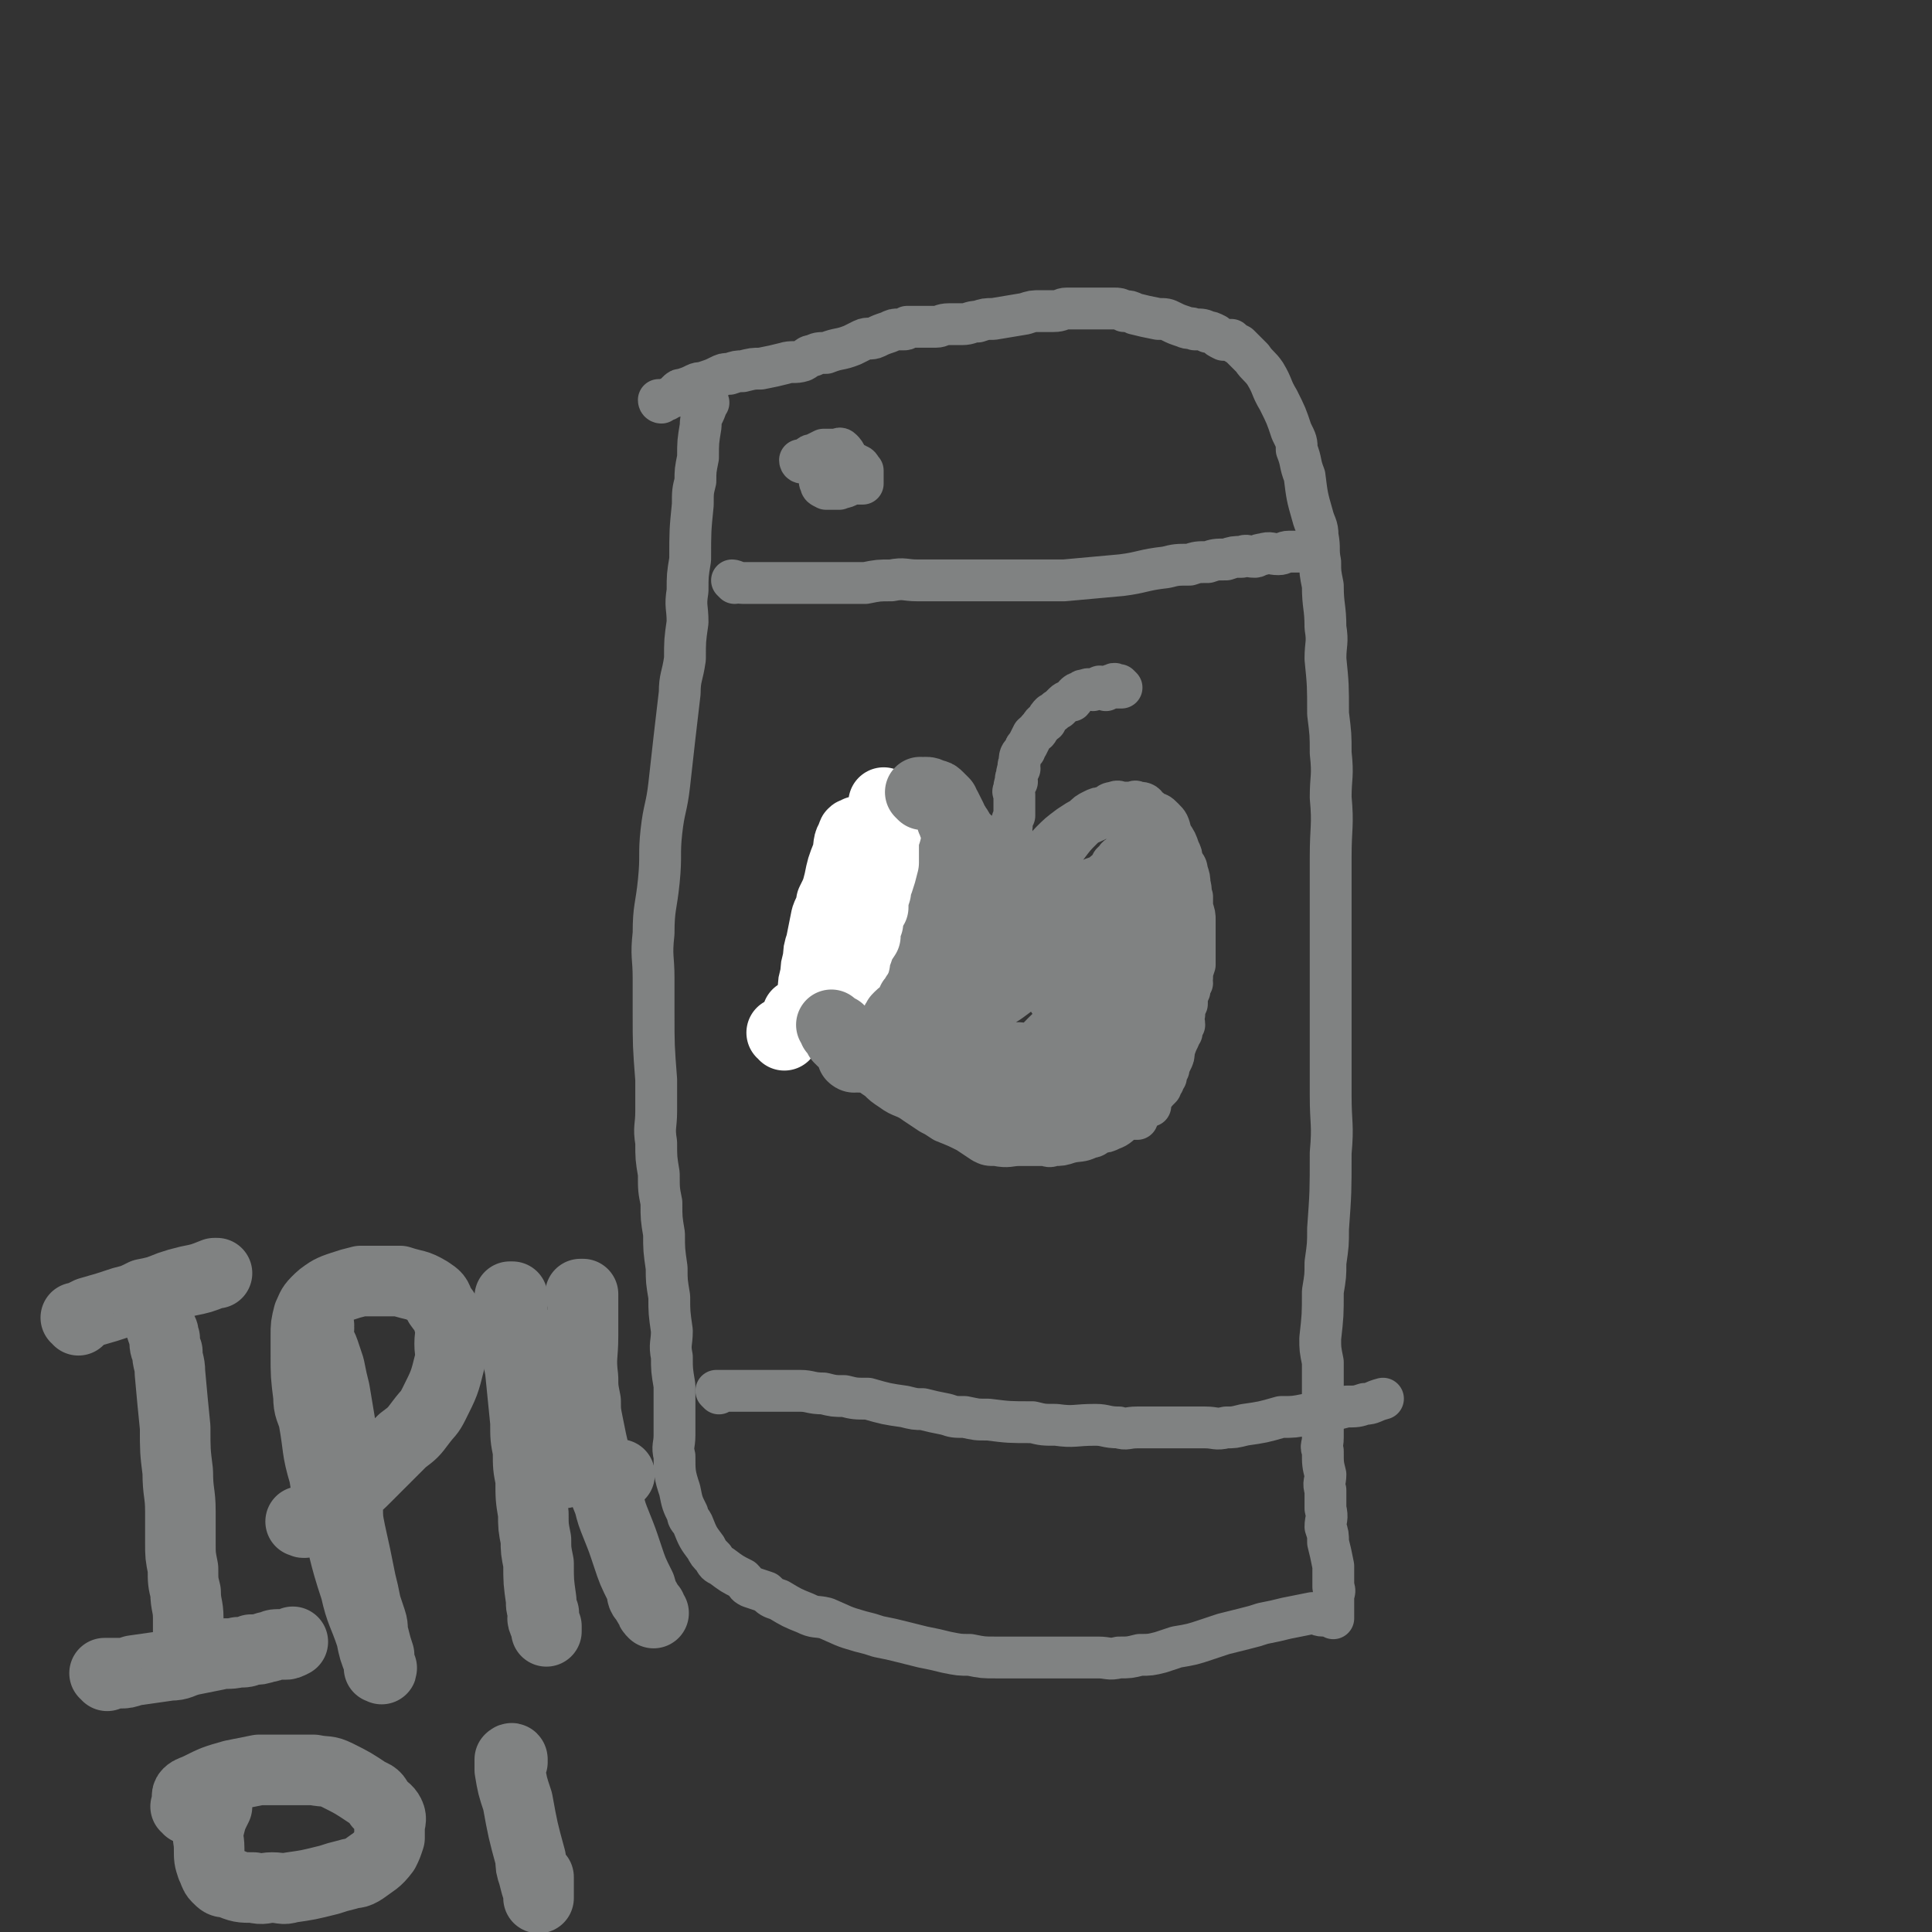
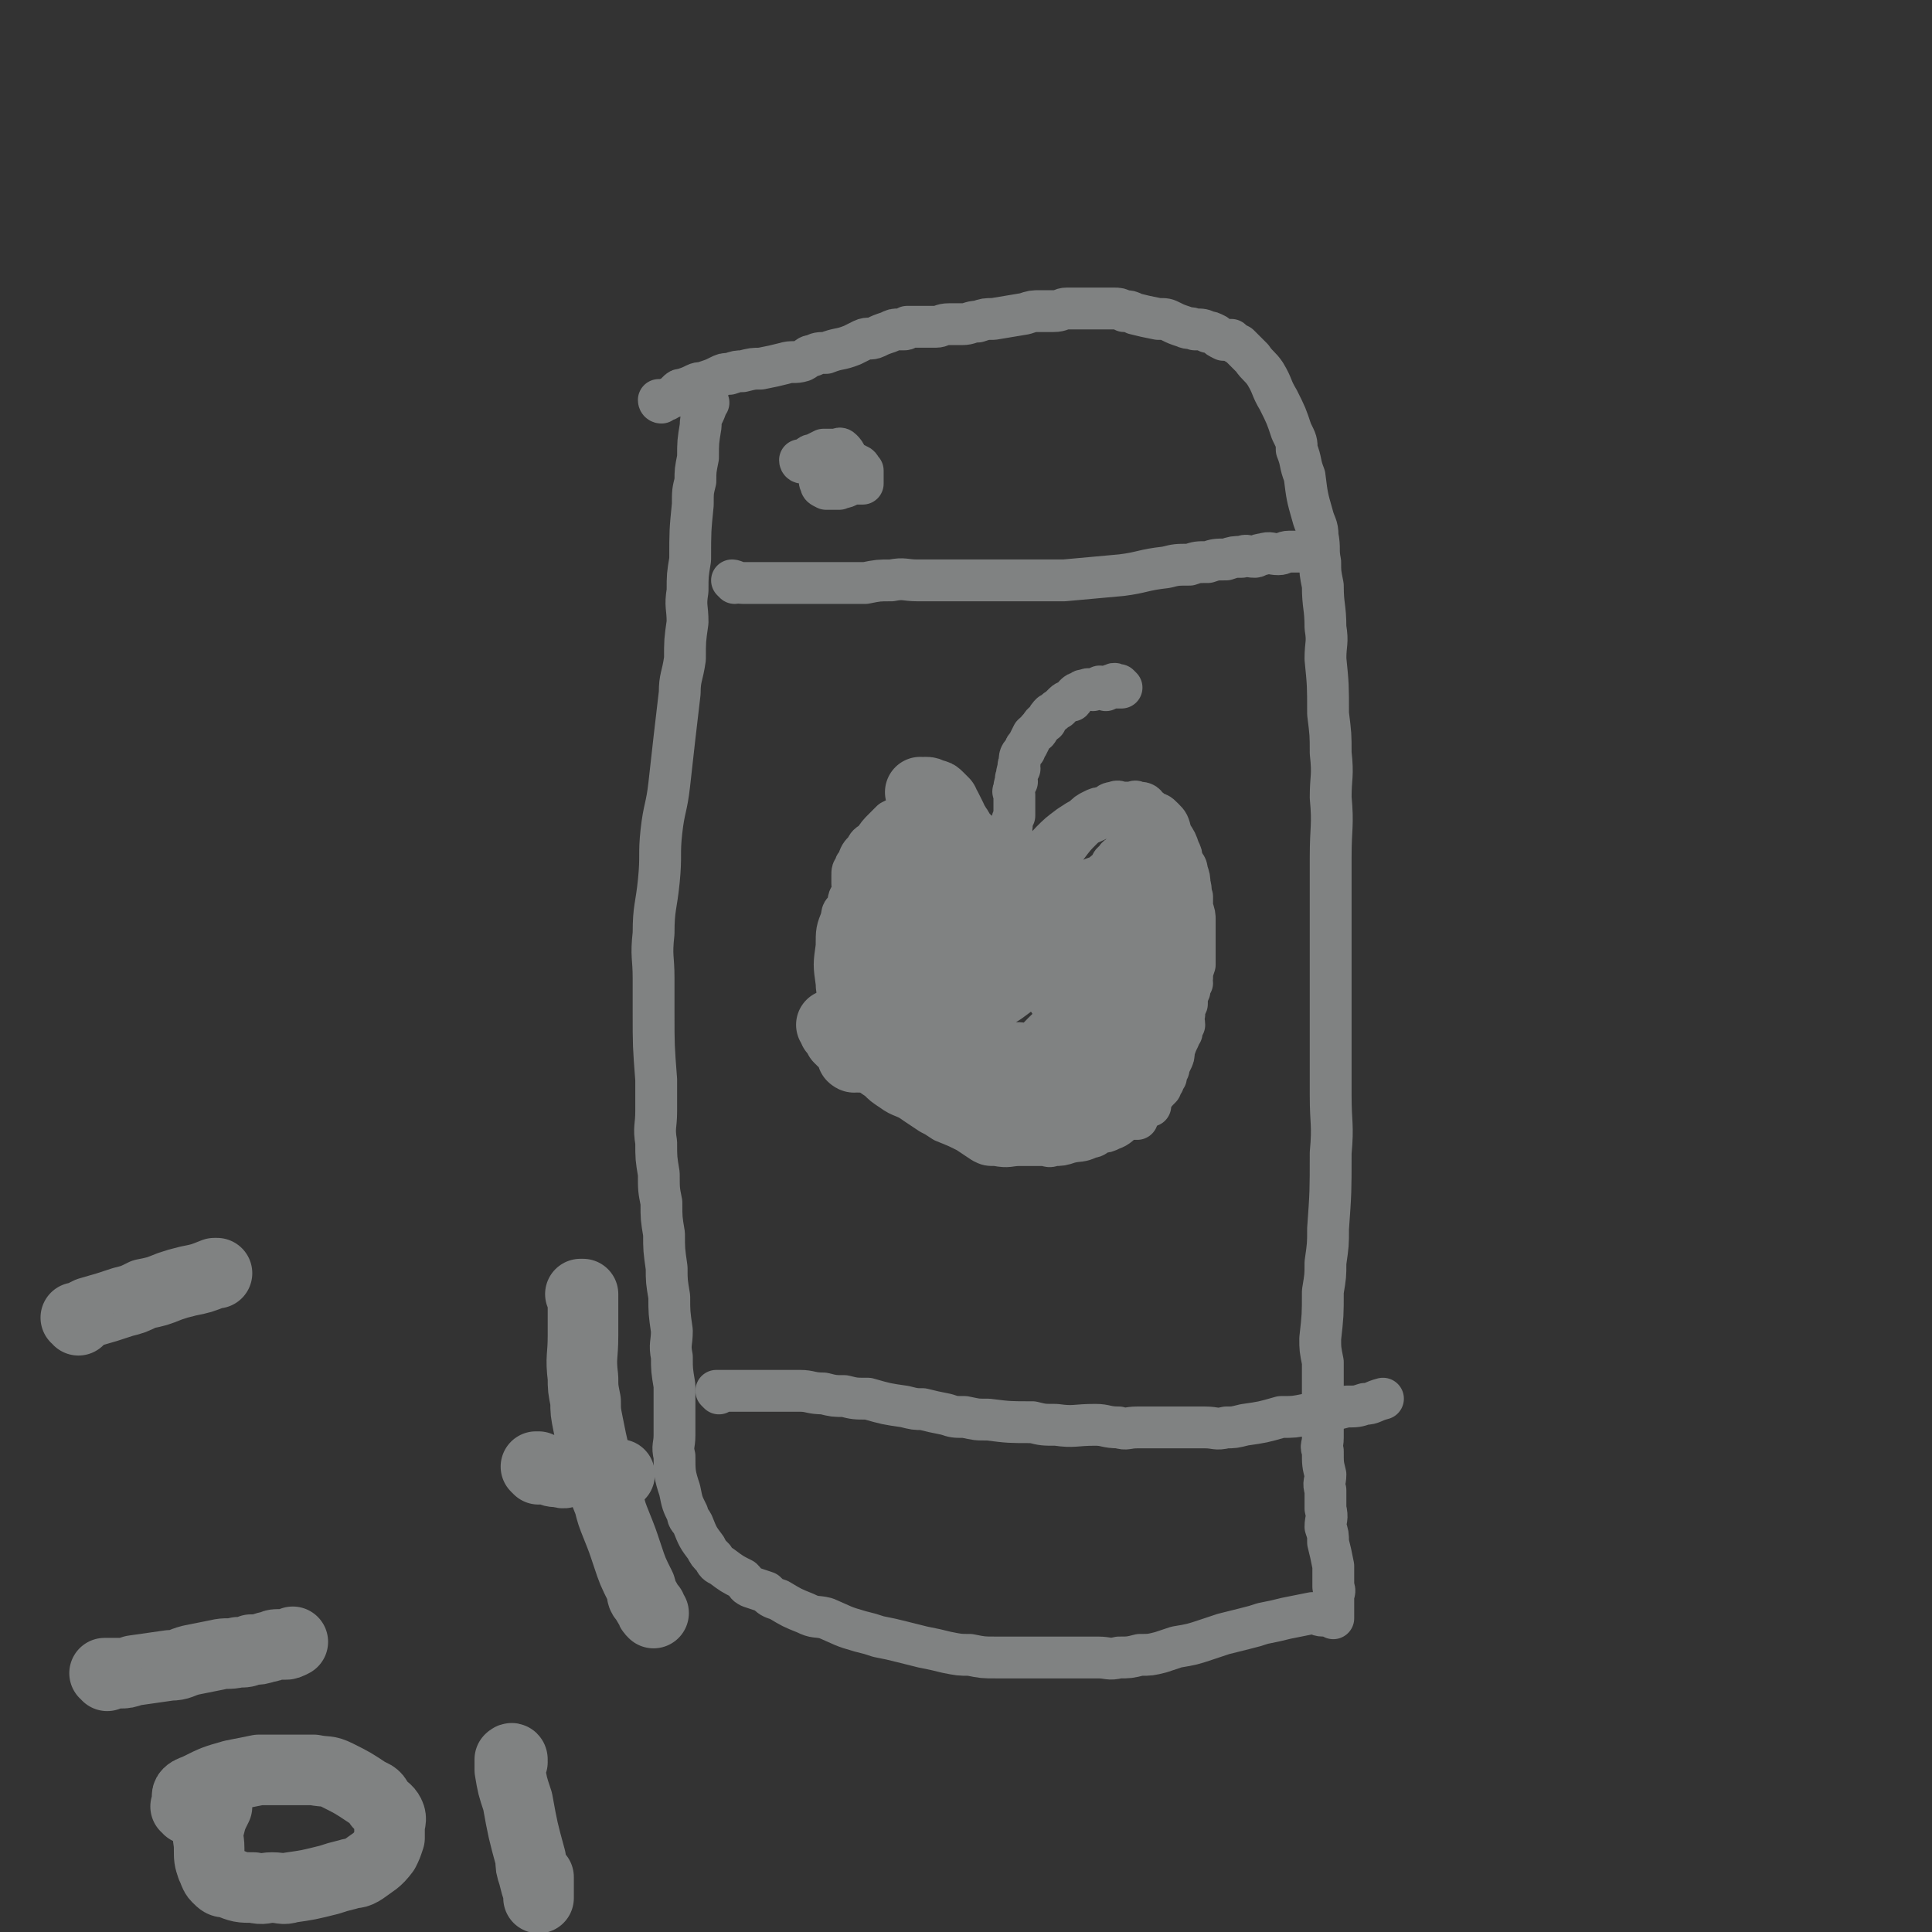
<svg xmlns="http://www.w3.org/2000/svg" viewBox="0 0 739 739" version="1.1">
  <rect x="0" y="0" width="739" height="739" fill="#333333" stroke="none" />
  <g fill="none" stroke="#808282" stroke-width="16" stroke-linecap="round" stroke-linejoin="round">
    <path d="M253,154c0,0 -1,-1 -1,-1 0,0 0,1 1,1 0,0 0,0 0,0 0,0 -1,0 -1,-1 1,0 1,0 3,0 0,0 0,0 0,0 1,-1 1,-1 2,-1 1,-1 1,-1 2,-2 1,-1 1,-1 2,-1 3,-1 3,-1 5,-2 2,-1 2,0 4,-1 3,-1 3,-1 5,-2 2,-1 2,-1 4,-1 3,-1 3,-1 5,-1 4,-1 4,-1 7,-1 5,-1 5,-1 9,-2 3,-1 4,0 7,-1 2,-1 2,-2 4,-2 2,-1 2,-1 5,-1 5,-2 5,-1 10,-3 2,-1 2,-1 4,-2 2,-1 3,0 5,-1 2,-1 2,-1 5,-2 2,-1 2,-1 4,-1 1,0 1,0 2,0 1,0 1,-1 1,-1 2,0 2,0 4,0 2,0 2,0 4,0 1,0 1,0 3,0 2,0 2,-1 5,-1 2,0 2,0 5,0 3,0 3,-1 6,-1 3,-1 3,-1 6,-1 6,-1 6,-1 12,-2 3,-1 3,-1 6,-1 2,0 2,0 5,0 3,0 3,-1 5,-1 2,0 2,0 4,0 1,0 1,0 2,0 0,0 0,0 1,0 1,0 1,0 2,0 1,0 1,0 2,0 1,0 1,0 2,0 1,0 1,0 2,0 2,0 2,0 3,0 2,0 2,0 4,1 2,0 2,0 4,1 4,1 4,1 9,2 3,0 3,0 5,1 2,1 2,1 5,2 2,1 2,0 4,1 3,0 3,0 5,1 1,0 1,0 3,1 1,1 1,1 3,2 1,0 1,0 3,0 0,0 -1,0 0,0 1,1 1,1 3,2 1,1 1,1 2,2 1,1 1,1 3,3 2,3 3,3 5,6 3,5 2,5 5,10 3,6 3,6 5,12 2,4 2,4 2,7 2,5 1,5 3,10 1,8 1,8 3,15 1,4 2,4 2,8 1,5 0,5 1,10 0,4 0,4 1,9 0,8 1,8 1,16 1,6 0,6 0,12 1,10 1,10 1,21 1,8 1,8 1,15 1,9 0,9 0,17 1,11 0,11 0,23 0,9 0,9 0,18 0,10 0,10 0,19 0,9 0,9 0,17 0,11 0,11 0,21 0,8 0,8 0,16 0,11 1,11 0,22 0,15 0,15 -1,29 0,6 0,6 -1,13 0,5 0,5 -1,11 0,9 0,9 -1,18 0,4 0,4 1,9 0,3 0,3 0,6 0,5 0,5 0,10 0,2 0,2 0,4 0,2 0,2 0,5 0,2 0,2 0,4 0,3 -1,3 0,5 0,5 0,5 1,9 0,3 -1,3 0,6 0,4 0,4 0,7 1,4 0,4 0,7 1,3 1,3 1,6 1,4 1,4 2,9 0,4 0,4 0,8 1,2 0,2 0,4 0,1 0,1 0,2 0,1 0,1 0,2 0,1 0,1 0,2 0,0 0,0 0,0 0,1 0,1 0,2 0,0 0,0 0,0 0,0 0,0 0,0 0,0 0,0 -1,-1 0,0 0,0 -1,0 -1,0 -1,0 -2,0 -2,0 -2,-1 -4,-1 -5,1 -5,1 -10,2 -4,1 -4,1 -9,2 -3,1 -3,1 -7,2 -4,1 -4,1 -8,2 -3,1 -3,1 -6,2 -6,2 -6,2 -12,3 -3,1 -3,1 -6,2 -4,1 -4,1 -8,1 -4,1 -4,1 -8,1 -4,1 -4,0 -8,0 -9,0 -9,0 -18,0 -5,0 -5,0 -10,0 -6,0 -6,0 -11,0 -5,0 -5,0 -10,-1 -4,0 -4,0 -9,-1 -4,-1 -4,-1 -9,-2 -4,-1 -4,-1 -8,-2 -4,-1 -4,-1 -9,-2 -3,-1 -3,-1 -7,-2 -7,-2 -6,-2 -13,-5 -4,-1 -4,0 -8,-2 -5,-2 -5,-2 -10,-5 -3,-1 -3,-1 -5,-3 -3,-1 -3,-1 -6,-2 -2,-1 -1,-1 -3,-3 -4,-2 -4,-2 -8,-5 -2,-1 -2,-1 -3,-3 -2,-2 -2,-2 -3,-4 -3,-4 -3,-4 -5,-9 -1,-2 -2,-2 -2,-4 -2,-4 -2,-4 -3,-9 -2,-6 -2,-7 -2,-13 -1,-4 0,-4 0,-8 0,-5 0,-5 0,-9 0,-5 0,-5 0,-10 -1,-6 -1,-6 -1,-11 -1,-5 0,-5 0,-10 -1,-7 -1,-7 -1,-13 -1,-6 -1,-6 -1,-11 -1,-7 -1,-7 -1,-13 -1,-6 -1,-6 -1,-12 -1,-5 -1,-5 -1,-11 -1,-6 -1,-6 -1,-12 -1,-6 0,-6 0,-12 0,-6 0,-6 0,-12 -1,-13 -1,-13 -1,-26 0,-6 0,-6 0,-13 0,-8 -1,-8 0,-17 0,-10 1,-10 2,-20 1,-10 0,-10 1,-19 1,-9 2,-9 3,-18 2,-18 2,-18 4,-35 0,-6 1,-6 2,-13 0,-7 0,-7 1,-14 0,-6 -1,-6 0,-12 0,-6 0,-6 1,-12 0,-11 0,-11 1,-21 0,-5 0,-5 1,-9 0,-4 0,-4 1,-9 0,-6 0,-6 1,-12 0,-4 1,-4 2,-7 0,-1 0,-1 1,-2 0,0 0,0 0,0 " />
    <path d="M275,533c0,0 -1,-1 -1,-1 0,0 0,0 1,0 0,0 0,0 0,0 0,1 -1,0 -1,0 1,0 1,0 3,0 2,0 2,0 4,0 2,0 2,0 5,0 3,0 3,0 6,0 7,0 7,0 14,0 4,0 4,1 9,1 4,1 4,1 8,1 4,1 4,1 9,1 7,2 7,2 14,3 4,1 4,1 7,1 4,1 4,1 9,2 3,1 3,1 7,1 5,1 4,1 9,1 8,1 8,1 17,1 4,1 4,1 9,1 7,1 7,0 15,0 4,0 4,1 9,1 3,1 3,0 7,0 4,0 4,0 8,0 3,0 3,0 6,0 6,0 6,0 12,0 4,0 4,1 8,0 3,0 3,0 7,-1 7,-1 7,-1 14,-3 5,0 5,0 10,-1 8,-1 7,-1 15,-3 4,0 4,0 7,-1 3,0 3,-1 7,-2 " />
    <path d="M281,223c0,0 -1,-1 -1,-1 0,0 0,0 1,1 0,0 0,0 0,0 0,0 -1,-1 -1,-1 1,0 2,1 4,1 1,0 1,0 2,0 3,0 3,0 6,0 6,0 6,0 13,0 8,0 8,0 16,0 5,0 5,0 10,0 5,-1 5,-1 10,-1 5,-1 5,0 10,0 11,0 11,0 23,0 5,0 5,0 11,0 6,0 6,0 12,0 5,0 5,0 10,0 11,-1 11,-1 22,-2 8,-1 8,-2 17,-3 4,-1 4,-1 9,-1 3,-1 3,-1 7,-1 3,-1 3,-1 7,-1 3,-1 3,-1 6,-1 2,-1 2,0 5,0 1,0 1,-1 3,-1 3,-1 3,0 6,0 2,0 2,-1 4,-1 1,0 1,0 2,0 0,0 0,0 1,0 1,0 1,0 2,0 0,0 -1,0 0,0 0,0 0,0 1,0 1,0 1,0 3,0 0,0 0,0 0,0 0,0 0,0 0,0 1,0 1,0 2,0 0,0 0,0 0,0 -2,0 -2,0 -3,0 " />
    <path d="M307,177c0,0 -1,-1 -1,-1 0,0 0,1 1,1 0,0 0,0 0,0 0,0 -1,-1 -1,-1 0,0 0,1 1,1 1,-1 1,-1 2,-2 1,-1 1,-1 2,-1 2,-1 2,-1 4,-2 2,0 2,0 3,0 1,0 1,0 2,0 1,0 1,-1 2,0 1,1 1,1 2,3 0,1 0,1 1,2 0,1 0,1 0,2 0,2 0,2 0,4 0,0 0,0 0,0 0,1 0,1 0,2 0,0 0,0 0,0 0,0 0,0 0,0 0,0 -1,0 -1,-1 0,0 0,0 0,-1 -1,-1 0,-1 0,-2 0,0 0,0 0,0 0,-1 0,-1 0,-2 0,0 0,0 0,0 0,0 0,0 0,0 1,-1 1,-1 2,-1 0,0 0,0 0,0 1,0 1,-1 2,0 1,0 1,1 2,2 0,0 0,0 0,0 0,1 0,1 0,3 0,1 0,1 0,2 0,0 0,0 0,0 -1,0 -1,0 -2,0 -1,0 -1,0 -2,0 -2,0 -2,0 -3,0 0,0 0,0 0,0 -1,-1 -2,0 -2,-1 -1,-1 -1,-1 -1,-2 0,0 0,0 0,0 0,-1 -1,-1 0,-2 0,-1 0,-1 1,-2 0,0 0,0 0,0 1,-1 1,-1 1,-2 1,0 1,0 1,0 1,0 1,0 2,0 0,0 0,0 0,0 0,0 0,0 0,0 0,2 0,2 1,4 0,1 0,1 0,2 0,1 0,1 0,2 -1,1 -1,1 -2,2 -2,1 -2,0 -3,1 0,0 0,0 0,0 -2,0 -2,0 -3,0 -1,0 -2,0 -2,0 -2,-1 -2,-1 -2,-2 -1,-1 0,-1 0,-2 -1,-1 -1,-1 -1,-2 -1,-1 -1,-1 -1,-2 0,0 0,0 0,0 0,-1 0,-1 0,-2 " />
    <path d="M327,339c0,0 -1,-1 -1,-1 0,0 0,0 1,1 0,0 0,0 0,0 0,0 -1,0 -1,-1 0,-1 0,-1 0,-1 0,0 0,0 0,0 0,-1 0,-1 0,-2 0,0 0,0 0,0 0,-2 0,-2 1,-3 0,-1 0,-1 1,-2 1,-3 1,-3 3,-5 1,-2 1,-2 3,-3 2,-3 2,-3 4,-5 2,-2 2,-2 3,-3 2,-1 2,-1 3,-1 2,-1 2,-1 3,-2 2,-1 2,-1 3,-1 2,-1 2,0 3,0 2,0 2,0 4,0 1,0 1,0 3,0 2,0 2,-1 4,0 1,0 1,0 3,1 2,1 2,1 3,2 2,2 1,2 2,3 2,2 2,2 3,3 2,2 1,2 2,3 2,2 2,2 4,4 1,2 1,3 3,5 0,2 1,1 1,2 1,1 1,1 2,3 0,1 0,1 1,2 0,0 0,0 0,1 0,0 0,0 0,0 0,0 -1,-1 -1,-1 0,0 0,0 1,1 1,0 1,0 2,1 0,0 0,0 0,0 1,-2 1,-2 2,-3 1,-2 0,-3 2,-4 0,-2 1,-1 2,-3 1,-1 1,-1 3,-3 1,-2 1,-3 3,-5 3,-3 3,-3 7,-6 3,-2 3,-2 5,-3 2,-2 2,-2 4,-3 2,-1 2,-1 4,-1 2,-1 2,-2 4,-2 2,-1 2,0 3,0 2,0 2,0 4,0 1,0 1,-1 2,0 2,0 3,0 4,2 2,1 1,1 3,3 1,2 1,1 3,3 2,2 2,2 3,4 2,3 2,3 3,6 1,2 1,2 1,4 1,2 2,2 2,4 1,3 1,3 1,5 1,3 0,3 1,5 0,2 0,2 0,4 1,3 1,3 1,5 0,3 0,3 0,6 0,2 0,2 0,4 0,2 0,2 0,4 0,1 0,1 0,3 -1,3 -1,3 -1,5 -1,1 0,1 0,2 -1,2 -1,1 -1,3 -1,2 -1,2 -1,5 -1,2 -1,2 -1,4 -1,2 0,2 0,4 -1,1 -1,1 -1,3 -1,1 -1,0 -1,2 -1,2 -1,2 -2,5 0,2 0,2 -1,4 -1,2 -1,2 -1,3 -1,1 -1,1 -1,3 -1,1 -1,1 -1,2 -1,1 -1,1 -1,2 -2,2 -2,2 -4,5 0,1 0,1 0,2 -2,1 -2,0 -4,2 -1,1 0,1 -1,3 -2,0 -2,0 -4,0 -3,2 -3,3 -6,4 -2,1 -2,1 -4,1 -2,1 -2,2 -4,2 -4,2 -4,1 -8,2 -3,1 -3,1 -6,1 -2,1 -2,0 -4,0 -2,0 -2,0 -5,0 -2,0 -2,0 -4,0 -4,0 -4,1 -9,0 -3,0 -3,0 -5,-1 -3,-2 -3,-2 -6,-4 -4,-2 -4,-2 -9,-4 -3,-2 -3,-2 -5,-3 -3,-2 -3,-2 -6,-4 -4,-3 -5,-2 -9,-5 -3,-2 -3,-2 -5,-4 -3,-2 -3,-2 -5,-4 -2,-3 -2,-3 -3,-6 -2,-3 -2,-3 -3,-6 -2,-3 -2,-3 -2,-6 -1,-4 -1,-4 -1,-7 -1,-4 -2,-4 -2,-8 -1,-7 -1,-7 0,-14 0,-6 0,-6 2,-11 0,-3 1,-2 2,-4 1,-3 0,-3 2,-5 2,-3 2,-3 6,-6 4,-3 5,-2 9,-4 3,-1 3,-2 5,-2 4,-1 4,0 8,0 6,0 6,0 11,0 3,0 3,-1 5,0 2,0 2,1 4,2 1,1 2,0 3,2 2,4 1,5 2,10 0,4 0,5 0,9 -1,3 0,3 -1,5 -1,1 -2,1 -4,3 -1,1 -1,1 -3,2 -1,1 -1,1 -2,2 -6,0 -7,1 -13,0 -5,-1 -6,-1 -11,-5 -3,-2 -3,-3 -5,-7 -1,-1 0,-1 0,-3 0,-2 -1,-2 0,-4 1,-2 2,-1 4,-3 3,-1 3,-2 6,-3 4,-1 4,0 8,0 4,-1 4,0 8,0 4,0 4,-1 8,0 5,1 6,1 9,4 2,2 2,3 3,6 0,3 1,3 0,6 -2,5 -3,5 -6,10 -2,2 -2,2 -5,4 -1,1 -1,1 -3,2 -5,1 -5,1 -9,1 -3,0 -3,0 -5,-1 -3,-2 -3,-3 -4,-6 -2,-2 -2,-2 -3,-6 -2,-3 -2,-3 -2,-7 -1,-5 -1,-5 0,-11 0,-3 0,-3 1,-5 1,-3 1,-3 3,-6 1,-1 1,-2 3,-3 4,-2 4,-1 8,-2 3,-1 3,-1 5,0 3,0 3,1 6,3 2,1 1,2 3,4 1,3 2,2 3,6 1,4 0,4 1,9 0,2 0,2 0,4 -1,2 0,3 -1,4 -1,2 -1,3 -3,4 -5,1 -5,1 -10,2 -3,0 -3,0 -6,0 -3,-1 -3,-1 -6,-1 -2,-1 -2,-1 -3,-2 -4,-3 -4,-4 -6,-7 -1,-1 -1,-1 -1,-2 -1,-2 -1,-2 -1,-4 -1,0 0,0 0,-1 0,-1 0,-1 0,-2 0,0 0,0 0,0 0,0 0,0 0,0 1,1 1,0 2,2 1,4 0,4 1,8 0,3 0,3 0,5 0,2 0,2 0,5 -1,2 -1,2 -1,4 -1,2 0,2 -1,5 -2,3 -2,3 -4,5 -1,1 -1,2 -2,2 -1,1 -1,1 -2,2 -1,0 -2,0 -2,0 -1,-2 -1,-2 -1,-4 -1,-5 0,-5 0,-9 0,-5 -1,-5 0,-10 2,-7 2,-7 6,-15 1,-3 1,-3 4,-6 2,-2 2,-3 5,-5 5,-3 5,-3 10,-5 3,-1 3,-1 6,-1 2,-1 3,-2 5,0 4,2 5,2 7,6 3,4 2,4 3,8 0,5 0,5 0,9 0,3 0,3 0,6 -1,5 0,5 -1,9 -1,2 -2,2 -3,3 -2,2 -2,2 -4,4 -3,1 -3,1 -6,2 -3,0 -3,0 -7,0 -6,0 -6,0 -12,0 -3,0 -3,0 -6,0 -2,-1 -2,-2 -3,-3 -2,-3 -3,-3 -3,-6 -1,-5 -1,-6 0,-12 0,-3 -1,-3 1,-6 1,-3 1,-3 4,-6 5,-5 5,-6 12,-8 5,-3 6,-1 12,-1 3,-1 3,0 5,0 3,0 3,-2 5,0 2,3 2,4 4,8 0,3 0,3 0,7 0,2 0,2 0,5 -1,2 0,2 -1,4 -3,3 -3,2 -6,5 -3,1 -3,1 -5,2 -2,0 -2,0 -3,0 -1,-1 -1,-2 -1,-4 -2,-5 -1,-5 -2,-10 -1,-2 -1,-2 -1,-4 -1,-2 -1,-2 -1,-5 -1,-2 0,-3 0,-6 0,-1 0,-1 0,-3 0,0 0,1 0,1 0,-1 0,-1 0,-2 0,0 0,0 0,0 0,0 -1,-1 -1,-1 0,5 0,6 0,11 -1,4 -1,4 -2,8 -2,4 -2,4 -3,8 -2,3 -2,3 -3,7 -2,3 -3,3 -5,7 -2,3 -1,4 -4,7 -2,3 -2,3 -5,6 -1,1 -1,1 -2,2 0,0 0,0 0,0 -1,-5 -2,-5 -2,-9 0,-4 0,-5 2,-9 2,-7 2,-8 6,-15 2,-5 3,-4 7,-8 1,-2 0,-2 2,-3 1,-1 1,-1 3,-1 0,0 0,0 0,0 1,2 1,2 2,4 0,3 -1,3 0,5 0,3 0,3 1,6 0,2 0,2 0,5 0,3 0,3 0,6 0,2 0,2 0,3 0,1 0,1 0,1 -1,1 -1,1 -2,2 0,0 0,0 0,0 -2,-3 -3,-3 -3,-6 -2,-5 -1,-5 -1,-10 -1,-3 0,-3 0,-7 0,-3 0,-3 0,-6 0,-3 -1,-4 0,-7 0,-2 0,-1 2,-2 0,-1 1,-1 2,-1 1,-1 1,-1 2,0 1,0 2,0 3,2 2,5 1,5 2,11 0,4 -1,4 0,8 0,5 0,5 1,10 0,5 0,5 0,10 0,4 0,4 0,8 -1,3 -2,3 -2,7 -2,4 -1,4 -2,9 -1,1 -1,1 -1,2 0,0 0,0 0,0 0,0 0,0 0,0 0,1 -1,1 -1,0 3,-5 3,-5 7,-9 3,-5 3,-4 6,-8 5,-5 4,-5 9,-10 4,-4 5,-3 10,-7 5,-3 5,-3 10,-6 4,-2 4,-2 8,-5 3,-1 3,-1 6,-3 2,0 2,-1 4,-1 0,0 0,0 0,0 -1,4 0,4 -2,8 -3,5 -3,4 -7,8 -4,4 -5,4 -9,8 -4,4 -4,4 -8,7 -4,3 -4,3 -10,6 -5,2 -5,4 -10,5 -3,0 -4,-2 -5,-5 -2,-4 0,-4 0,-9 0,-4 -1,-4 0,-9 1,-3 1,-4 4,-7 3,-4 3,-4 8,-6 9,-5 9,-6 20,-8 8,-3 9,-3 18,-1 4,0 6,1 8,5 3,7 3,9 3,18 1,5 0,5 -1,10 -2,5 -2,5 -4,9 -3,5 -3,5 -7,9 -2,2 -2,3 -6,5 -5,2 -5,2 -11,3 -3,1 -4,2 -6,0 -4,-1 -4,-2 -8,-5 -3,-3 -3,-3 -4,-7 -4,-6 -3,-6 -5,-13 -1,-3 -1,-3 -1,-6 -1,-3 -1,-3 0,-6 1,-3 1,-3 3,-5 3,-3 3,-4 7,-5 8,-4 9,-3 18,-5 5,-1 5,-1 10,-1 4,-1 4,0 8,0 3,0 3,0 6,0 2,0 3,-1 4,0 2,0 2,1 2,2 1,2 1,2 1,3 0,2 0,2 0,3 -1,2 -1,2 -2,3 -2,2 -3,2 -5,4 -3,1 -2,1 -5,2 -3,1 -3,1 -6,1 -2,1 -2,1 -4,1 -2,1 -2,1 -3,1 -1,0 -2,0 -2,0 -2,-2 -2,-2 -2,-4 -1,-2 -1,-2 0,-4 0,-3 0,-3 1,-5 1,-4 0,-4 3,-8 4,-6 5,-6 10,-12 2,-2 2,-2 5,-5 2,-2 2,-2 5,-3 1,-2 2,-2 4,-2 2,-1 2,0 4,0 1,0 1,-1 3,0 1,0 1,0 2,1 0,2 0,3 0,6 0,7 0,7 0,14 -1,4 -1,4 -2,7 -2,3 -2,3 -3,6 -1,3 -1,3 -2,5 -1,2 -2,2 -3,4 -1,2 -1,2 -2,3 -1,1 -1,1 -2,1 -1,1 -1,1 -2,1 -1,1 -1,1 -2,1 0,0 0,0 0,0 -1,-3 -1,-3 -1,-5 -1,-4 0,-4 0,-9 0,-7 -1,-7 0,-14 0,-5 0,-5 1,-10 1,-2 2,-2 3,-5 0,-1 0,-2 1,-4 0,-2 0,-2 2,-3 0,-2 1,-1 2,-2 1,-1 1,-1 1,-2 1,0 1,0 1,0 -1,0 -1,1 -1,1 -2,2 -2,2 -4,4 -1,1 -1,1 -2,3 -3,2 -3,2 -6,3 -1,1 -1,1 -2,1 -2,1 -2,1 -3,1 -2,1 -2,1 -3,1 -1,1 -1,1 -2,1 -2,0 -3,0 -4,0 -1,-1 0,-2 0,-4 -1,-2 -1,-2 0,-4 0,-2 1,-2 2,-4 1,-2 0,-3 2,-4 3,-4 3,-4 6,-7 2,-2 3,-2 5,-3 3,-2 3,-2 7,-2 5,-1 5,-1 10,-1 2,-1 2,-1 4,0 3,0 3,0 5,2 2,2 2,2 3,6 1,7 1,8 2,15 0,6 0,6 1,12 0,5 0,5 0,11 0,10 0,10 0,19 -1,4 -1,4 -2,8 -1,3 -1,4 -2,7 -4,5 -5,6 -10,10 -3,3 -4,3 -8,5 -4,2 -4,2 -9,4 -8,2 -9,2 -18,3 -5,1 -5,1 -10,1 -5,1 -5,0 -10,0 -4,0 -4,2 -8,0 -5,-2 -5,-3 -8,-7 -2,-3 -1,-3 -1,-6 -1,-4 -2,-4 -1,-8 0,-6 0,-7 2,-13 2,-4 2,-4 4,-7 3,-4 3,-5 7,-7 7,-3 7,-3 15,-4 3,-1 3,0 7,0 3,0 3,-1 6,0 2,0 2,-1 4,1 2,2 2,3 4,6 0,2 0,2 0,3 1,2 1,2 1,5 -1,4 0,4 -1,9 -1,3 -1,3 -2,5 -2,2 -2,2 -3,5 -2,2 -2,2 -4,4 -2,2 -2,2 -5,4 -3,2 -4,2 -8,3 -3,1 -3,0 -5,0 -3,1 -3,1 -5,0 -5,-1 -5,-1 -9,-4 -3,-2 -2,-3 -4,-5 -2,-2 -2,-2 -3,-4 -2,-3 -3,-3 -4,-6 -1,-1 -1,-2 -1,-4 -1,-2 -2,-1 -2,-4 -1,-3 0,-3 0,-6 0,-2 -1,-2 0,-4 0,-2 0,-3 2,-4 3,-1 4,-1 8,-1 4,-1 4,-1 8,0 4,0 5,1 9,3 4,2 4,1 8,5 5,5 5,5 9,11 2,2 2,2 3,5 1,2 1,2 2,5 0,1 0,1 1,3 0,1 0,1 0,2 0,0 0,-1 0,-1 -3,1 -3,1 -6,1 -6,1 -6,1 -12,0 -12,0 -12,0 -24,-1 -5,-1 -5,-1 -11,-2 -4,-2 -4,-2 -9,-5 -3,-1 -4,-1 -7,-4 -2,-2 -3,-2 -4,-6 -3,-8 -2,-8 -3,-17 -1,-4 0,-4 0,-8 0,-3 0,-3 0,-7 0,-3 -1,-3 0,-6 0,-3 0,-4 1,-7 0,-1 1,-1 1,-2 1,-1 1,-1 2,-2 1,-1 2,-1 3,-1 0,0 0,0 0,0 1,-1 1,-1 3,-1 1,0 1,0 2,1 1,3 0,4 1,8 0,3 0,3 1,6 0,3 -1,3 0,7 0,8 0,8 1,16 0,5 0,5 0,10 0,4 0,4 0,8 0,4 0,4 0,8 0,3 0,3 0,6 0,3 0,3 0,7 0,2 -1,2 0,4 0,1 0,1 1,2 0,2 0,2 1,3 0,0 1,0 1,0 1,0 1,0 1,0 1,1 1,0 2,0 0,0 0,0 0,0 0,-1 0,-1 0,-3 -1,-1 -1,-1 -1,-3 -2,-2 -2,-2 -3,-5 -2,-3 -1,-3 -2,-6 -2,-3 -2,-3 -3,-7 -2,-4 -2,-4 -3,-8 -2,-4 -1,-4 -2,-8 -1,-3 -1,-3 -2,-6 -1,-2 -2,-2 -2,-5 -1,-1 0,-1 0,-2 -1,-1 -1,-1 -1,-2 0,0 0,1 0,1 0,0 0,0 0,0 0,1 0,1 0,2 0,1 0,1 0,2 0,1 -1,1 0,2 0,2 0,2 1,4 0,1 1,1 2,3 1,2 1,2 3,5 2,3 2,3 4,6 2,2 2,2 4,5 2,2 2,2 5,5 2,2 2,2 4,5 2,2 2,2 4,4 2,2 2,2 4,4 2,2 2,2 4,4 1,1 1,1 3,3 1,1 2,0 4,1 1,1 1,2 3,3 1,0 1,0 3,0 1,1 0,2 2,2 1,1 1,1 3,2 1,0 1,-1 2,-1 1,1 1,1 3,2 1,0 1,-1 2,-1 1,0 1,0 3,0 1,0 1,1 3,0 2,0 2,0 4,-1 2,0 2,0 4,-1 1,0 1,0 3,-2 3,-2 3,-2 6,-5 2,-2 2,-2 4,-4 1,-2 2,-2 3,-5 1,-4 1,-4 3,-9 1,-2 1,-2 2,-5 0,-3 0,-3 1,-6 1,-6 1,-6 2,-13 0,-4 0,-4 0,-7 1,-4 2,-4 3,-8 0,-5 0,-5 1,-10 0,-2 0,-2 0,-4 0,-2 0,-2 0,-3 0,-3 0,-3 0,-5 0,-1 0,-1 0,-2 0,-1 0,-1 0,-2 0,0 0,0 0,0 0,0 0,0 0,0 -1,-1 -1,-1 -2,-1 0,0 0,0 0,0 0,0 0,0 0,0 -1,1 -1,1 -1,3 -1,1 0,1 0,2 0,1 0,1 0,3 0,2 0,2 0,5 0,2 0,2 0,5 0,4 0,4 0,8 0,9 0,9 0,18 0,5 0,5 0,10 0,4 0,4 0,8 0,5 0,5 0,10 0,2 0,2 0,4 0,2 0,2 0,3 -1,2 -1,2 -1,4 -1,1 -1,1 -1,2 -1,1 -1,1 -1,1 -2,2 -2,2 -3,3 -1,1 -1,1 -2,1 -1,1 -1,1 -2,1 -3,1 -3,1 -5,1 -2,1 -2,0 -4,0 -2,0 -2,1 -5,0 -3,0 -3,0 -6,-1 -2,-1 -2,-1 -4,-1 -2,-1 -2,-2 -5,-3 -2,-1 -2,0 -4,-2 -3,0 -2,-1 -4,-2 -3,-1 -3,-1 -6,-2 -2,-1 -2,0 -5,-2 -5,-3 -5,-3 -11,-7 -2,-1 -1,-2 -3,-4 -3,-1 -4,0 -6,-3 -3,-3 -3,-4 -4,-9 -2,-5 -2,-6 -2,-12 -1,-4 0,-4 0,-7 0,-4 -1,-4 0,-8 0,-3 -1,-3 1,-7 2,-6 2,-6 5,-11 2,-3 3,-2 6,-4 2,-2 2,-2 5,-3 5,-2 5,-4 11,-3 5,0 6,0 10,3 3,2 3,3 4,6 2,3 1,3 2,7 0,3 0,3 0,7 0,4 0,4 0,8 -1,4 -1,4 -2,8 -1,2 -1,2 -2,3 -1,2 -1,1 -2,3 -1,1 -1,1 -2,2 -2,0 -2,0 -3,1 -2,0 -2,0 -4,1 -5,0 -5,0 -10,0 -3,0 -3,0 -6,0 -3,-1 -3,0 -6,-2 -2,-1 -2,-1 -3,-4 -2,-2 -3,-2 -3,-5 -2,-4 -2,-4 -2,-9 -2,-10 -3,-10 -3,-20 -1,-7 0,-7 0,-14 0,-3 0,-3 0,-5 0,-2 -1,-3 0,-5 0,-1 0,-1 1,-1 2,-1 3,-1 4,0 3,2 2,3 4,6 1,3 1,3 3,6 1,4 2,4 3,8 1,6 1,6 2,13 0,3 -1,3 0,5 0,3 0,3 1,6 0,2 0,2 0,5 0,0 0,0 0,1 -1,0 -1,0 -2,1 0,0 0,0 0,0 -1,-6 -1,-6 -1,-12 -1,-5 0,-5 0,-10 0,-7 -1,-7 0,-15 0,-3 0,-3 1,-6 0,-2 0,-2 1,-4 0,-2 0,-2 1,-3 0,0 0,0 0,0 0,0 0,0 0,0 1,0 1,-1 2,0 0,3 0,3 0,7 0,5 0,5 0,9 -1,6 -1,6 -2,12 -2,6 -2,6 -3,13 -2,7 -1,7 -2,13 -1,5 -1,5 -2,10 -1,4 -1,4 -2,8 -1,3 -2,3 -2,6 -1,2 0,2 -1,3 -1,1 -2,2 -2,1 -1,-1 -1,-2 -1,-5 -1,-5 -1,-6 -1,-11 -1,-4 -1,-4 -1,-9 -1,-4 0,-4 0,-8 -1,-5 -1,-5 -1,-11 -1,-2 0,-2 0,-5 0,0 0,1 0,1 -1,-1 -2,-2 -2,-1 -1,0 0,1 0,2 0,5 -1,5 0,10 0,4 1,4 2,9 1,4 0,4 2,9 2,7 2,7 5,14 2,3 2,4 4,7 3,4 3,4 6,7 2,2 2,2 4,3 1,0 1,0 3,0 2,1 2,2 4,2 2,1 2,0 3,0 2,0 2,1 3,0 2,-1 2,-1 4,-2 2,-1 3,-1 4,-2 2,-2 2,-3 4,-5 4,-4 4,-5 8,-9 4,-4 4,-3 8,-7 5,-5 5,-5 10,-10 3,-4 3,-4 7,-8 3,-4 3,-4 7,-9 3,-4 3,-4 6,-8 2,-3 2,-3 4,-7 1,-3 1,-3 3,-6 1,-3 1,-3 2,-5 0,-4 0,-4 1,-7 0,-1 0,-1 0,-2 0,-1 0,-1 0,-2 0,-1 0,-2 0,-2 -1,-1 -2,0 -4,0 -1,0 -1,0 -1,0 -1,0 -1,0 -2,0 -1,0 -2,-1 -2,0 -1,0 -1,0 -2,0 0,1 0,0 0,1 -1,1 -1,1 -1,3 -1,1 0,1 0,3 0,1 0,1 0,3 0,5 -1,5 0,11 0,4 0,4 1,8 0,5 1,5 2,10 0,5 0,5 1,11 0,8 0,8 1,16 0,4 0,4 1,7 0,3 0,3 0,6 0,1 0,1 0,3 0,1 0,1 0,3 0,0 0,-1 0,-1 -4,1 -4,2 -7,2 -3,1 -3,0 -6,0 -4,0 -4,0 -8,0 -6,0 -6,0 -12,0 -10,0 -10,0 -20,0 -4,0 -4,1 -9,0 -3,0 -3,0 -7,-1 -4,0 -4,0 -8,-1 -2,-1 -2,-1 -3,-1 -2,-1 -2,-1 -3,-2 -1,-1 -1,-1 -2,-2 -1,-1 -1,-2 -2,-2 -1,-1 -2,-1 -2,-2 -2,-2 -2,-2 -3,-4 -1,-1 -1,-1 -1,-2 -1,-1 0,-1 0,-3 0,-1 0,-1 0,-1 0,-2 0,-2 0,-3 0,0 0,0 0,0 0,-1 0,-1 0,-2 0,0 0,0 0,0 0,-1 0,-1 0,-2 0,0 0,0 0,0 0,0 0,0 0,0 1,0 1,0 2,0 0,0 0,0 0,0 1,1 1,0 3,2 1,0 1,0 2,1 0,1 0,2 1,3 0,0 0,-1 0,0 1,2 1,2 2,4 1,1 1,1 2,2 0,1 0,1 1,2 0,2 0,1 1,3 0,1 0,1 0,2 0,0 0,-1 0,-1 0,2 0,2 1,4 0,0 0,0 0,0 0,0 0,0 0,0 1,1 1,1 2,1 0,0 0,0 0,0 1,0 1,0 3,0 1,0 1,0 1,0 1,0 1,1 1,0 1,-1 1,-1 2,-3 0,0 0,0 1,-2 0,-1 0,-1 1,-2 0,-2 0,-1 1,-3 0,0 0,-1 0,-2 0,-1 -1,-1 0,-3 0,-3 0,-3 1,-6 0,-2 0,-2 0,-4 0,-2 -1,-2 0,-4 0,-5 0,-5 1,-10 1,-5 1,-5 2,-11 1,-3 2,-2 2,-5 1,-3 1,-3 2,-6 1,-4 1,-4 2,-8 0,-1 -1,-2 0,-4 0,-1 0,-1 1,-2 0,-3 0,-3 1,-6 0,-2 0,-2 0,-3 0,-2 -1,-2 0,-3 0,-2 0,-2 1,-4 0,-2 0,-2 0,-3 0,-2 0,-2 0,-3 0,-1 0,-1 0,-2 0,-1 -1,-1 0,-2 0,-2 0,-2 1,-3 0,-1 -1,-1 0,-2 0,-2 0,-2 1,-3 0,-1 -1,-1 0,-2 0,-3 0,-3 2,-5 0,-1 0,-1 1,-2 1,-2 1,-2 2,-4 1,-1 2,-1 2,-2 2,-2 1,-2 3,-3 1,-2 1,-2 2,-3 2,-1 1,-1 3,-2 1,-1 1,-1 2,-2 1,-1 2,-1 3,-1 1,-1 0,-1 1,-2 1,-1 1,-1 2,-1 1,-1 1,-1 2,-1 2,-1 2,0 3,0 2,-1 1,-1 2,-1 1,-1 1,0 2,0 1,0 1,0 1,0 0,0 0,0 1,0 0,0 0,0 1,0 0,0 0,0 1,0 0,0 0,0 1,0 1,0 1,0 2,0 0,0 0,0 0,0 0,0 0,0 0,0 0,0 -1,-1 -1,-1 0,0 0,0 1,1 0,0 0,0 0,0 0,0 -1,-1 -1,-1 0,0 0,0 1,1 0,0 0,0 0,0 0,0 -1,-1 -1,-1 0,0 0,0 1,1 0,0 0,0 0,0 0,0 -1,-1 -1,-1 0,0 0,0 1,1 0,0 0,0 0,0 0,0 -1,-1 -1,-1 0,0 1,1 1,1 -1,-1 -1,-1 -2,-1 -1,-1 -1,0 -2,0 0,0 0,0 0,0 0,0 0,0 0,0 -1,1 -1,1 -2,2 0,0 0,0 0,0 " />
  </g>
  <g fill="none" stroke="#FFFFFF" stroke-width="27" stroke-linecap="round" stroke-linejoin="round">
-     <path d="M332,329c0,0 -1,-1 -1,-1 0,0 0,0 1,1 0,0 0,0 0,0 0,0 -1,-1 -1,-1 0,0 0,0 1,1 0,0 0,0 0,0 0,1 0,1 1,2 0,0 0,0 0,1 0,2 0,2 0,4 0,1 0,1 0,3 0,1 0,1 0,3 0,3 0,3 0,7 -1,2 -1,2 -1,4 -1,2 -1,3 -1,5 -2,3 -2,3 -3,6 -1,2 -1,2 -1,4 -1,1 -1,1 -1,3 -2,2 -2,2 -3,4 -1,1 -1,1 -1,2 0,1 0,1 0,1 -2,1 -2,1 -3,3 -1,0 -1,0 -2,1 0,0 0,0 0,1 -1,1 -1,1 -2,3 -1,1 -1,0 -2,1 0,0 0,0 0,1 0,0 0,0 0,0 -1,1 -1,1 -1,2 0,0 0,0 0,0 0,0 0,0 0,0 0,0 -1,-1 -1,-1 0,0 0,0 1,1 0,0 0,0 0,0 -1,-2 -1,-2 -1,-3 0,0 0,0 0,0 0,-3 0,-3 0,-5 0,-1 0,-1 0,-3 0,-3 0,-3 1,-6 0,-3 0,-3 1,-6 0,-3 0,-3 1,-6 1,-5 1,-5 2,-10 1,-3 2,-3 2,-6 2,-4 2,-4 3,-8 1,-5 1,-5 3,-10 1,-4 0,-4 2,-7 0,-2 1,-1 2,-2 0,0 0,0 0,0 0,0 0,0 0,0 1,0 1,0 1,1 1,1 1,1 1,3 0,1 0,1 0,3 0,2 0,2 0,4 0,3 0,3 0,6 -1,6 -1,6 -1,12 0,3 0,3 0,6 -1,4 -1,4 -1,7 -1,2 -1,2 -1,4 -1,2 0,2 0,4 -1,2 -1,2 -1,4 -1,2 -1,2 -1,4 -1,1 -1,1 -1,2 -1,1 -1,1 -1,2 0,0 0,0 0,1 -1,1 -1,1 -2,2 -1,1 -1,1 -2,2 -1,0 -1,1 -2,2 0,0 0,0 0,0 -1,0 -1,0 -2,1 -1,0 -1,0 -2,0 0,0 0,1 0,1 -1,0 -1,0 -2,0 -2,0 -2,0 -3,0 0,0 0,0 0,0 -1,0 -1,0 -2,0 0,0 0,0 0,0 0,0 0,0 0,0 0,0 -1,-1 -1,-1 0,0 0,0 1,1 0,0 0,0 0,0 0,0 -1,-1 -1,-1 0,0 0,0 1,1 0,0 1,0 1,0 2,-1 2,-1 2,-1 2,-1 1,-2 3,-3 1,0 1,0 2,-1 1,0 1,0 2,-1 1,0 1,-1 2,-2 1,-1 1,0 2,-2 1,-1 1,-1 2,-3 1,-1 1,0 2,-2 1,-1 0,-1 1,-3 0,-2 0,-2 1,-4 0,-2 0,-2 1,-4 0,-2 0,-2 1,-5 0,-2 0,-2 1,-5 1,-3 1,-3 2,-6 1,-3 0,-3 1,-7 0,-3 0,-3 1,-6 0,-2 1,-2 2,-5 0,-2 0,-2 1,-5 0,-2 -1,-2 0,-5 0,-1 0,-1 1,-3 0,-1 0,-1 1,-2 0,-2 0,-2 0,-4 0,0 0,0 0,0 0,-1 0,-1 1,-2 0,0 0,0 0,0 0,0 0,0 0,0 0,0 -1,-1 -1,-1 0,0 0,0 1,1 0,0 0,0 0,0 0,2 0,2 0,4 0,2 0,2 0,3 0,1 0,1 0,3 -1,3 -1,3 -1,5 0,2 0,2 0,4 0,1 0,1 0,3 -1,4 -1,4 -2,7 -1,2 -1,2 -1,4 -1,3 -1,3 -1,6 -1,2 -2,2 -2,4 -2,4 -1,4 -2,8 -1,2 -1,2 -2,4 -1,1 -1,1 -2,3 -2,2 -2,2 -3,4 -2,1 -1,1 -2,3 -1,1 -1,1 -2,3 -3,3 -3,3 -5,5 -2,2 -2,2 -3,4 -3,2 -3,2 -5,4 -1,1 -1,1 -2,2 -1,1 -1,1 -2,3 0,0 0,-1 0,-1 -1,1 -1,2 -2,3 0,0 0,0 0,-1 0,0 0,0 0,0 0,1 -1,0 -1,0 " />
-   </g>
+     </g>
  <g fill="none" stroke="#808282" stroke-width="27" stroke-linecap="round" stroke-linejoin="round">
    <path d="M353,304c0,0 -1,-1 -1,-1 0,0 0,0 1,1 0,0 0,0 0,0 0,0 -1,-1 -1,-1 0,0 0,0 1,1 0,0 0,0 0,0 1,0 1,0 2,0 0,0 0,0 0,0 0,0 0,0 0,0 0,0 -1,-1 -1,-1 1,0 1,0 3,1 1,0 1,0 2,1 0,0 0,0 0,0 1,1 1,1 2,2 0,0 0,0 0,0 0,1 0,1 1,2 1,2 1,2 2,4 0,1 0,1 1,2 0,1 0,1 1,2 0,1 0,1 1,2 0,1 -1,1 0,3 0,2 0,2 1,5 0,1 0,1 0,3 0,3 0,3 0,5 0,1 0,1 0,2 0,2 0,2 0,3 0,2 0,2 0,3 -1,2 -1,2 -1,4 -1,2 -1,2 -2,5 -1,2 -1,2 -1,3 -1,2 -1,2 -1,3 -1,1 -1,1 -1,2 -1,2 -1,2 -2,3 -1,2 -1,2 -1,3 -1,1 -1,1 -1,3 -1,2 -1,2 -2,4 -1,2 -1,1 -2,2 -1,1 -1,1 -1,3 -1,1 -1,1 -1,2 -1,1 -2,0 -2,2 -2,1 -1,2 -2,4 -2,2 -2,1 -4,3 -1,1 -1,1 -1,2 -1,1 -1,2 -1,2 -1,2 -1,2 -2,2 -1,1 -1,1 -2,1 -1,1 -1,2 -1,2 -1,1 -1,1 -2,2 -1,0 -1,0 -2,1 0,0 0,0 0,0 -1,1 -1,1 -2,1 -1,1 -1,1 -2,2 0,0 0,0 0,0 -1,1 -1,0 -2,0 0,0 0,0 0,0 0,0 0,0 0,0 0,1 -1,0 -1,0 0,0 0,0 1,0 0,0 0,0 0,0 0,1 -1,0 -1,0 0,0 0,0 1,0 0,0 0,0 0,0 0,1 -1,0 -1,0 0,0 0,0 1,0 0,0 0,0 0,0 0,1 -1,0 -1,0 0,0 1,1 1,0 -1,0 -1,0 -1,-2 -1,0 0,0 0,-1 0,0 0,0 0,-1 0,0 0,0 0,0 0,1 0,0 -1,0 -1,-1 -1,-1 -1,-1 0,0 0,0 0,-1 0,0 0,0 0,0 0,1 0,0 -1,0 -1,-1 -1,-1 -1,-2 0,0 0,0 0,0 0,0 0,0 0,0 0,1 0,1 -1,0 0,-1 0,-1 0,-1 0,0 0,0 0,-1 0,0 0,0 0,0 0,1 0,0 -1,0 -1,-1 -1,-1 -1,-1 0,0 0,0 0,0 0,0 0,0 0,0 0,0 -1,-1 -1,-1 0,0 0,0 1,1 0,0 0,0 0,0 0,0 -1,-1 -1,-1 0,0 0,0 1,1 0,0 0,0 0,0 0,0 0,0 0,1 0,0 0,0 0,0 1,1 1,1 2,1 0,0 0,0 0,0 0,2 0,2 1,3 0,0 0,0 0,-1 0,0 0,0 0,0 0,1 -1,0 -1,0 1,1 1,1 3,2 0,1 1,1 1,1 1,0 1,0 1,0 0,0 0,0 0,0 1,0 1,0 2,0 0,0 0,0 0,0 1,1 1,1 2,2 0,0 0,-1 0,-1 1,0 1,0 2,0 0,0 0,0 0,0 1,0 1,0 2,0 1,1 1,1 2,2 0,0 0,-1 0,-1 1,2 0,2 2,3 1,0 1,0 3,1 0,0 0,-1 0,-1 0,1 1,2 2,3 0,0 0,-1 0,-1 2,1 2,1 5,2 1,1 1,1 2,2 1,0 1,0 2,1 0,0 0,-1 0,-1 1,1 1,1 3,1 2,1 2,2 4,2 0,1 1,0 1,0 2,1 1,1 3,1 1,1 1,1 3,1 1,1 1,0 2,0 2,1 2,2 5,2 1,1 1,0 2,0 2,1 2,1 4,1 2,1 2,1 4,1 0,0 0,0 0,0 2,0 2,0 4,0 1,0 1,0 1,0 1,0 1,0 2,0 1,0 1,0 3,0 1,0 1,0 2,0 1,0 1,0 2,0 1,0 1,0 2,0 1,0 1,0 1,0 1,0 1,0 3,0 1,0 1,0 2,0 0,0 0,0 0,0 1,0 1,0 2,0 0,0 0,0 1,0 0,0 0,0 0,0 3,1 3,1 6,1 " />
    <path d="M30,505c0,0 0,-1 -1,-1 0,0 1,0 1,0 0,0 0,0 0,0 2,-1 2,-1 4,-2 7,-2 7,-2 13,-4 4,-1 4,-1 8,-3 5,-1 5,-1 10,-3 3,-1 3,-1 7,-2 5,-1 5,-1 10,-3 1,0 1,0 1,0 " />
-     <path d="M60,504c0,0 0,-1 -1,-1 0,0 1,0 1,0 0,0 0,0 0,0 1,3 1,3 2,6 1,1 0,1 1,3 0,3 0,3 1,5 0,4 1,4 1,8 1,11 1,11 2,21 0,9 0,9 1,17 0,8 1,8 1,15 0,6 0,6 0,12 0,5 0,5 1,10 0,5 0,5 1,9 0,5 1,5 1,10 0,3 0,3 0,5 0,0 0,0 0,0 " />
    <path d="M41,641c0,0 0,-1 -1,-1 0,0 1,0 1,0 0,0 0,0 0,0 1,0 1,0 2,0 1,0 1,0 3,0 2,0 2,0 5,-1 7,-1 7,-1 14,-2 4,0 4,-1 8,-2 5,-1 5,-1 10,-2 4,-1 4,0 8,-1 3,0 3,0 5,-1 3,0 3,0 6,-1 2,0 2,-1 4,-1 1,0 2,0 3,0 1,0 1,0 3,-1 " />
-     <path d="M122,508c0,0 -1,-1 -1,-1 0,0 1,0 1,0 0,0 0,0 0,0 0,2 -1,3 0,5 0,2 1,2 2,5 1,3 1,3 2,6 1,5 1,5 2,9 1,6 1,6 2,12 1,6 0,6 1,12 1,10 1,10 2,20 0,5 0,5 1,10 2,9 2,9 4,19 1,4 1,4 2,9 1,3 1,3 2,6 1,3 0,3 1,6 1,4 1,4 2,7 0,3 0,3 1,5 0,0 0,0 0,0 0,0 0,0 0,0 0,1 0,0 -1,0 0,-1 0,-1 0,-2 -2,-5 -2,-5 -3,-10 -3,-9 -4,-9 -6,-18 -5,-15 -4,-15 -8,-29 -2,-8 -3,-8 -4,-15 -3,-10 -2,-10 -4,-21 -1,-4 -2,-4 -2,-9 -1,-8 -1,-8 -1,-16 0,-4 0,-4 0,-7 0,-4 0,-4 1,-8 1,-2 1,-3 3,-5 2,-2 2,-2 5,-4 2,-1 2,-1 5,-2 3,-1 3,-1 7,-2 4,0 4,0 8,0 3,0 4,0 7,0 6,2 6,1 11,4 3,2 3,2 4,5 3,4 3,4 4,8 1,3 0,3 0,7 0,4 1,4 0,7 -2,8 -2,8 -6,16 -2,4 -2,3 -5,7 -3,4 -3,4 -7,7 -7,7 -7,7 -14,14 -3,3 -3,3 -7,6 -3,2 -3,2 -6,4 -4,3 -4,3 -8,6 -1,1 -1,1 -2,1 -1,1 -1,0 -2,0 " />
-     <path d="M196,497c0,0 -1,-1 -1,-1 0,0 0,0 1,0 0,0 0,0 0,0 0,1 -1,0 -1,0 0,0 1,1 1,2 0,2 0,2 0,3 0,3 0,3 1,5 0,4 0,4 1,8 0,5 0,5 1,10 1,10 1,10 2,20 0,6 0,6 1,11 0,6 0,6 1,11 0,7 0,7 1,13 0,5 0,5 1,10 0,4 0,4 1,9 0,7 0,7 1,14 0,3 0,2 1,5 0,2 -1,2 0,3 0,1 0,1 1,2 0,1 0,1 0,2 0,0 0,0 0,0 0,0 0,0 0,0 " />
    <path d="M223,496c0,0 -1,-1 -1,-1 0,0 0,0 1,0 0,0 0,0 0,0 0,5 0,5 0,9 0,3 0,3 0,7 0,8 -1,8 0,16 0,4 0,4 1,9 0,4 0,4 1,9 2,10 2,10 5,20 1,5 1,5 3,10 1,4 1,4 3,9 2,5 2,5 4,11 2,6 2,6 5,12 1,3 0,3 2,5 1,2 1,2 2,3 0,1 0,1 1,2 " />
    <path d="M206,562c0,0 -1,-1 -1,-1 0,0 0,0 1,0 0,0 0,0 0,0 0,1 -1,0 -1,0 0,0 0,0 1,0 1,1 2,1 3,1 3,1 2,1 5,1 2,1 2,0 4,0 2,0 2,0 5,0 4,0 4,0 8,0 3,0 3,1 6,1 0,0 0,0 0,0 " />
    <path d="M72,692c0,-1 0,-1 -1,-1 0,0 1,0 1,0 0,0 0,0 0,0 0,-1 0,-1 0,-2 0,-1 -1,-2 0,-3 1,-1 2,-1 4,-2 6,-3 6,-3 13,-5 5,-1 5,-1 10,-2 6,0 6,0 11,0 5,0 5,0 10,0 5,1 5,0 9,2 6,3 6,3 12,7 3,1 3,2 4,4 2,2 3,2 4,4 1,2 0,3 0,5 0,2 0,2 0,4 -1,3 -1,3 -2,5 -3,4 -4,4 -8,7 -3,2 -3,1 -6,2 -4,1 -4,1 -7,2 -8,2 -8,2 -15,3 -3,1 -3,0 -7,0 -3,0 -3,1 -7,0 -5,0 -5,0 -10,-2 -2,0 -2,0 -4,-2 -1,-1 -1,-2 -2,-4 -1,-3 -1,-3 -1,-7 0,-4 -1,-4 0,-8 1,-4 1,-4 3,-8 " />
    <path d="M196,674c0,-1 -1,-1 -1,-1 0,0 0,0 1,0 0,0 0,0 0,0 0,0 0,-1 -1,0 0,0 0,1 0,2 0,1 0,1 0,2 1,6 1,6 3,12 2,11 2,11 5,22 0,3 0,3 1,6 1,4 1,4 2,7 0,1 0,1 0,2 0,0 0,0 0,0 0,-1 0,-1 0,-2 0,-3 0,-3 0,-6 " />
  </g>
</svg>